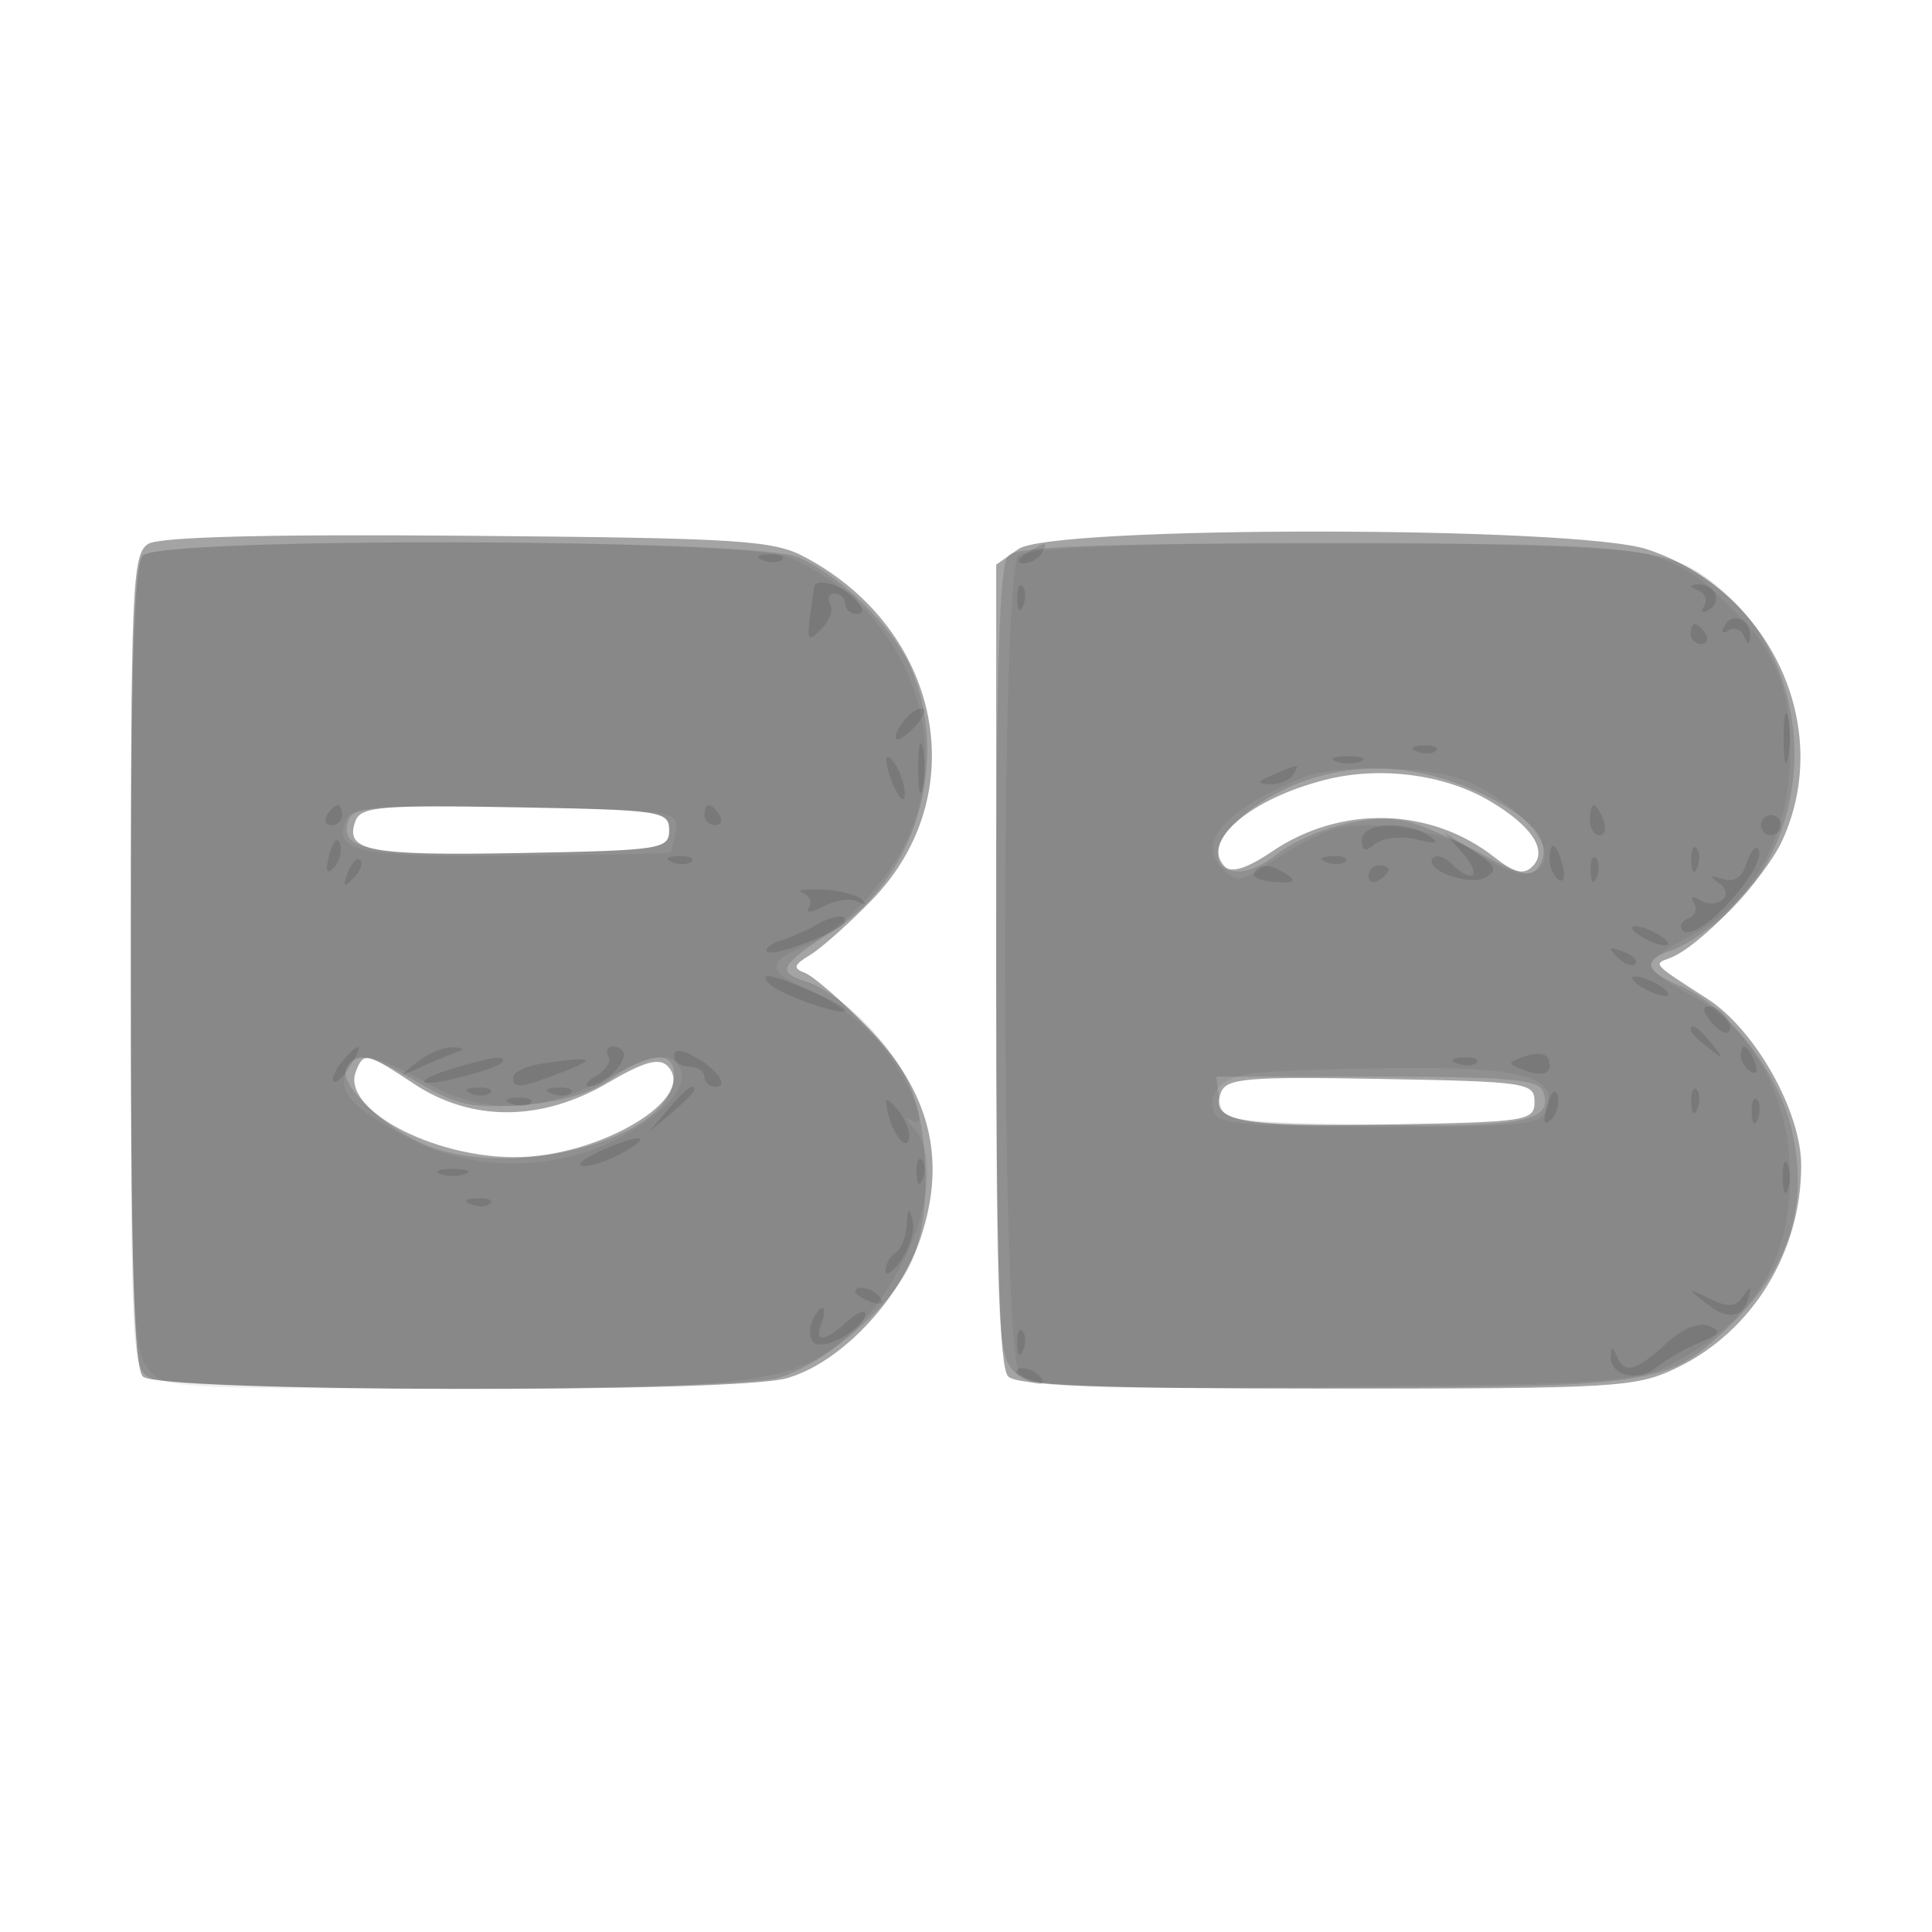
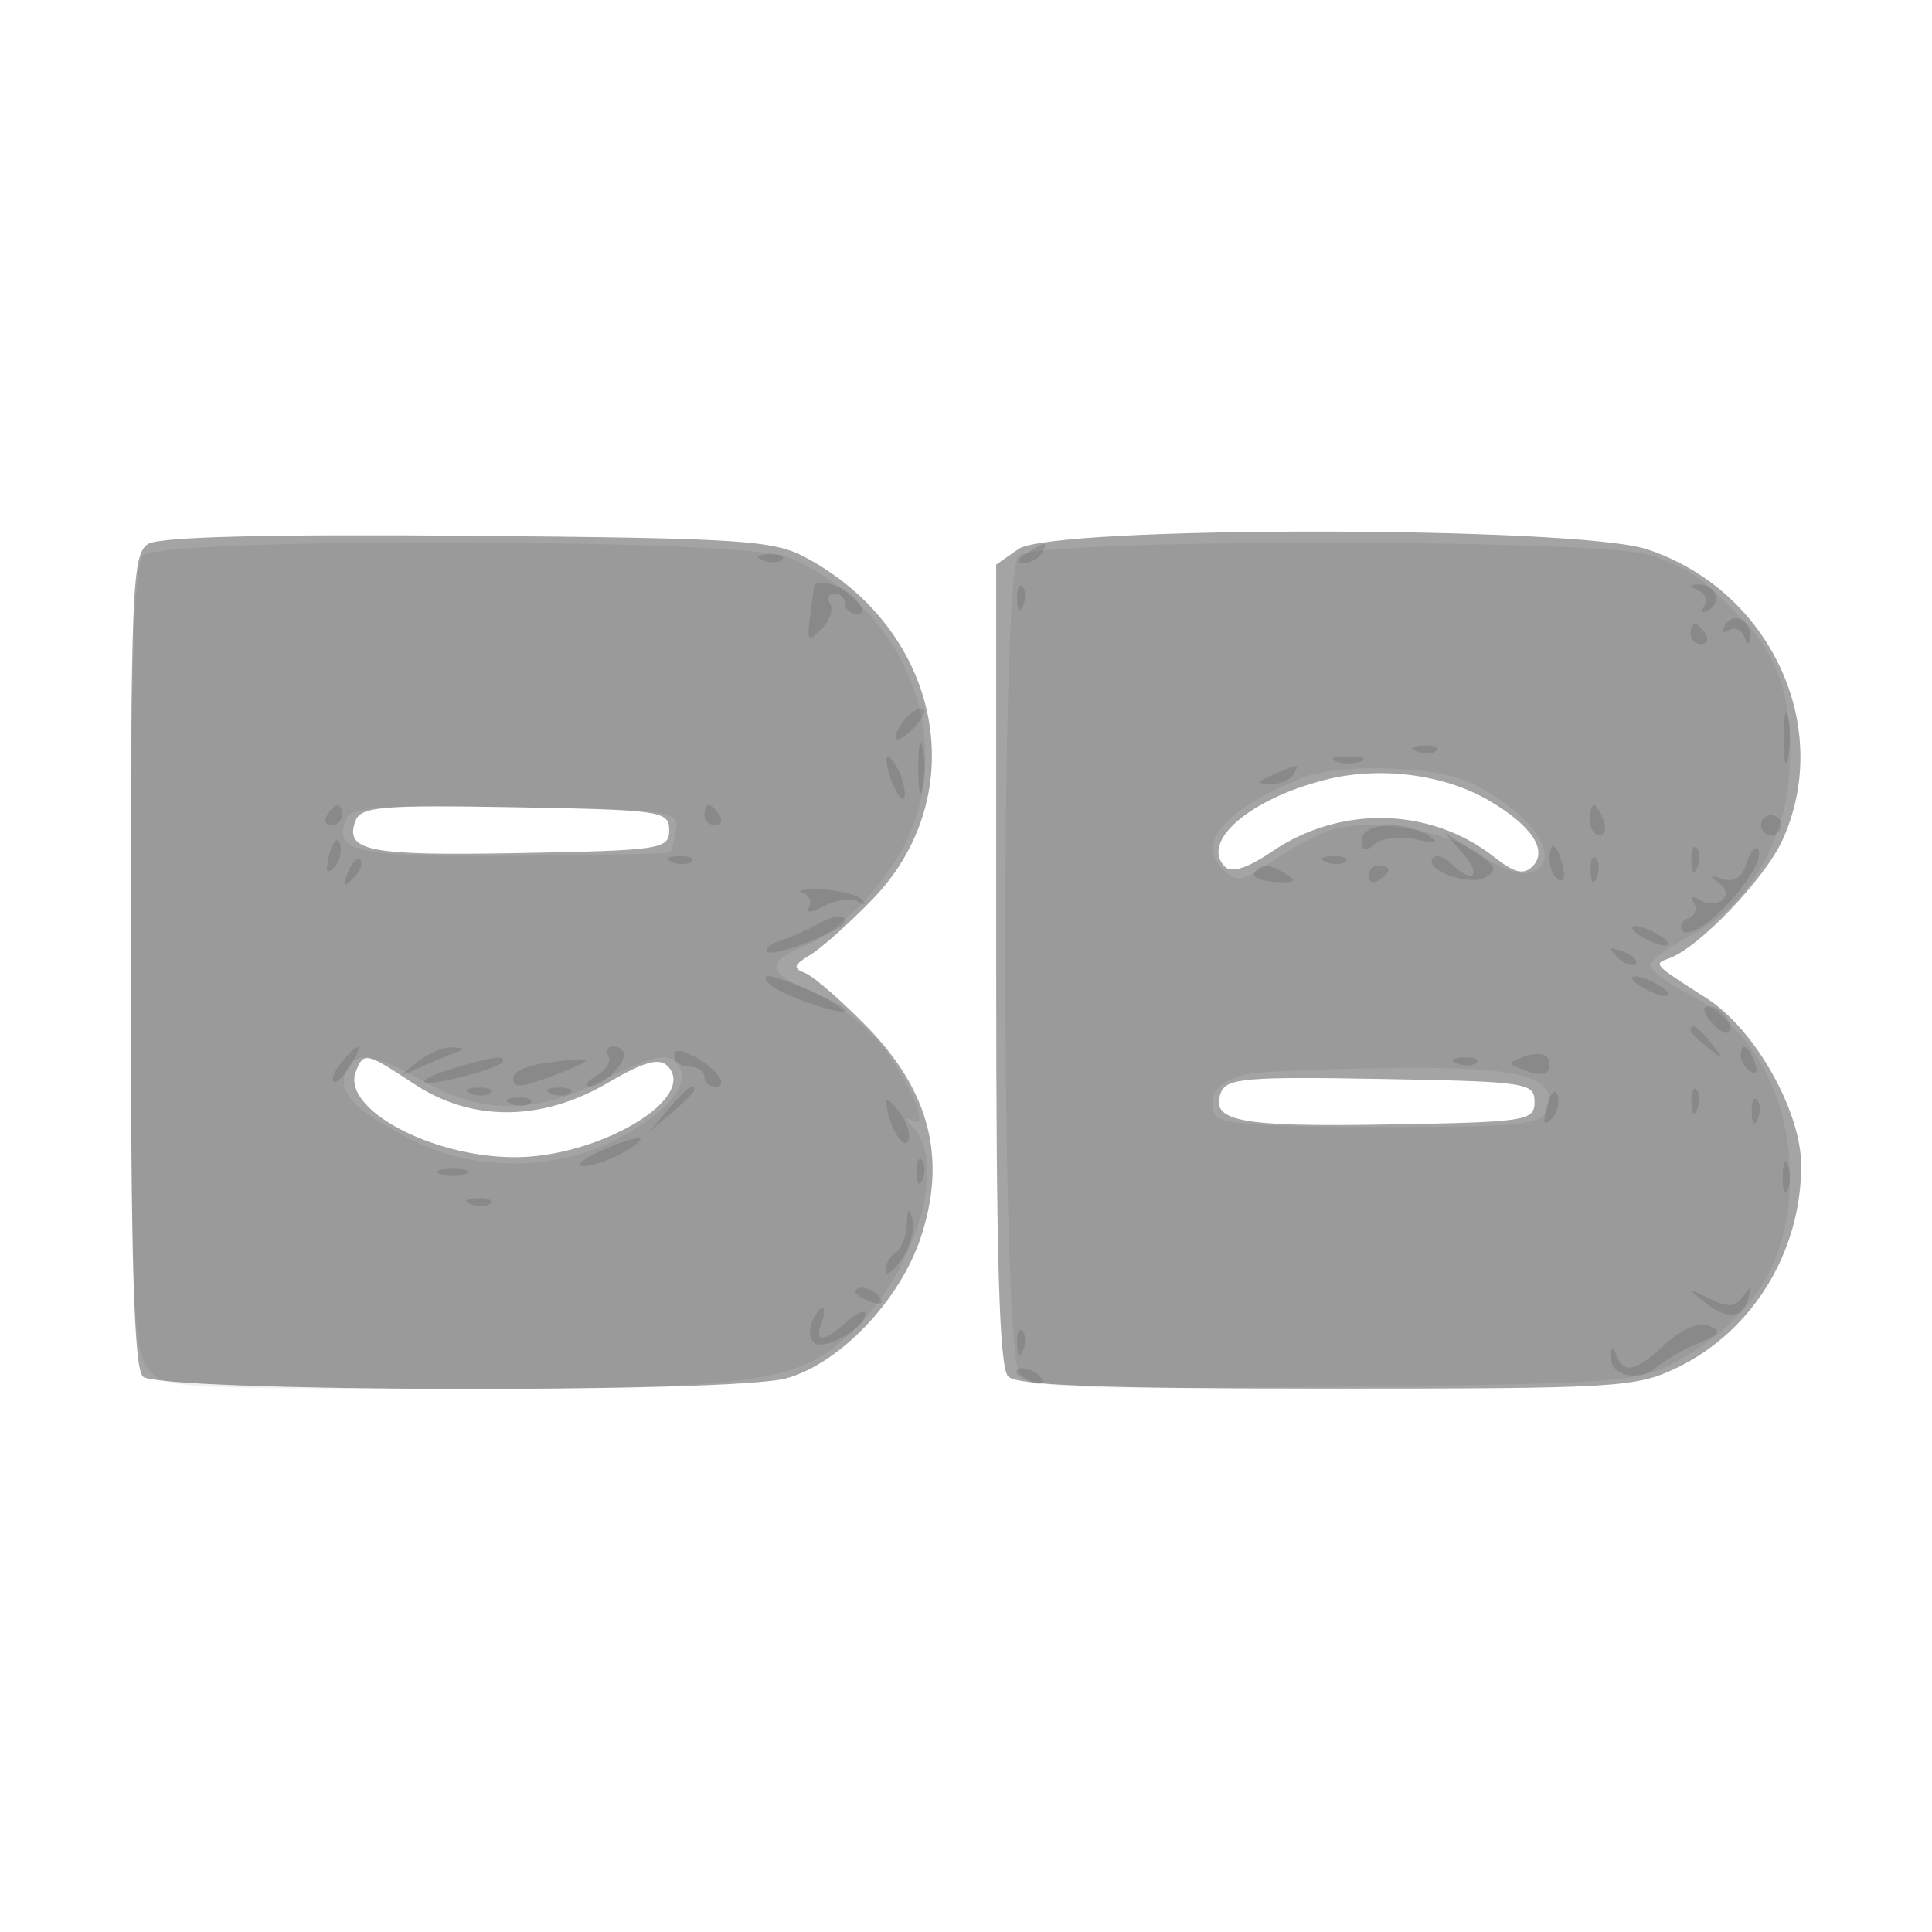
<svg xmlns="http://www.w3.org/2000/svg" width="192" height="192" viewBox="0 0 192 192" version="1.1">
  <path fill-opacity="0.357" d="M 14.750 54.044 C 13.130 55.021, 13 58.085, 13 95.350 C 13 125.322, 13.306 135.906, 14.200 136.800 C 15.732 138.332, 72.702 138.488, 78.149 136.975 C 83.460 135.500, 89.424 129.250, 91.508 122.975 C 94.114 115.131, 92.399 108.423, 86.156 102.031 C 83.595 99.410, 80.825 97.006, 80 96.691 C 78.771 96.220, 78.861 95.898, 80.500 94.910 C 81.600 94.247, 84.367 91.785, 86.648 89.441 C 96.801 79.007, 93.604 62.624, 80 55.367 C 76.842 53.682, 73.573 53.475, 46.500 53.244 C 26.767 53.075, 15.901 53.349, 14.750 54.044 M 101.223 54.557 L 99 56.113 99 95.857 C 99 125.435, 99.307 135.907, 100.200 136.800 C 101.081 137.681, 109.508 138, 131.884 138 C 160.761 138, 162.596 137.890, 166.685 135.910 C 174.176 132.284, 179 124.418, 179 115.830 C 179 110.423, 174.405 102.282, 169.627 99.224 C 164.245 95.780, 164.271 95.808, 165.892 95.233 C 168.811 94.197, 175.389 87.332, 177.134 83.500 C 182.257 72.253, 175.955 58.678, 163.715 54.596 C 156.709 52.259, 104.549 52.227, 101.223 54.557 M 131.708 77.495 C 124.176 79.408, 119.261 83.661, 121.730 86.130 C 122.391 86.791, 123.970 86.282, 126.426 84.615 C 133.250 79.984, 142.190 80.215, 148.509 85.186 C 150.502 86.753, 151.424 86.976, 152.299 86.101 C 153.867 84.533, 152.230 82.052, 147.991 79.568 C 143.491 76.932, 137.119 76.121, 131.708 77.495 M 35.346 81.541 C 34.178 84.583, 36.556 85.057, 51.578 84.778 C 65.741 84.514, 66.500 84.398, 66.500 82.500 C 66.500 80.599, 65.741 80.486, 51.229 80.224 C 38.014 79.985, 35.875 80.162, 35.346 81.541 M 35.357 106.513 C 33.941 110.202, 42.874 115, 51.158 115 C 59.581 115, 69.479 109.079, 66.327 105.927 C 65.490 105.090, 63.961 105.524, 60.396 107.614 C 53.811 111.473, 46.879 111.509, 41.144 107.714 C 36.373 104.557, 36.127 104.506, 35.357 106.513 M 121.333 108.575 C 120.232 111.443, 123.180 112.004, 138 111.749 C 151.750 111.513, 152.500 111.397, 152.500 109.500 C 152.500 107.599, 151.741 107.486, 137.229 107.224 C 123.885 106.983, 121.879 107.153, 121.333 108.575" stroke="none" fill="black" fill-rule="evenodd" />
-   <path fill-opacity="0.122" d="M 14.200 55.200 C 13.307 56.093, 13 66.570, 13 96.165 C 13 134.456, 13.072 135.968, 14.934 136.965 C 17.561 138.371, 72.242 138.338, 77.321 136.928 C 81.976 135.635, 88.822 129.655, 90.653 125.282 C 92.654 120.501, 92.357 111.620, 90.044 107.086 C 87.957 102.995, 83.297 98.547, 80.005 97.502 C 77.129 96.589, 77.531 95.869, 82.804 92.500 C 90.974 87.280, 94.433 75.759, 90.591 66.564 C 88.857 62.415, 83.585 57.194, 79.282 55.367 C 74.916 53.512, 16.038 53.362, 14.200 55.200 M 100.200 55.200 C 99.308 56.092, 99 66.432, 99 95.545 C 99 132.198, 99.116 134.795, 100.829 136.345 C 102.447 137.810, 106.037 137.991, 132.079 137.924 C 164.213 137.841, 165.693 137.624, 171.503 132.139 C 177.803 126.192, 179.872 119.802, 178.011 112.044 C 176.664 106.431, 171.541 99.881, 167.040 98.017 C 163.513 96.556, 163.173 95.397, 166.005 94.498 C 167.108 94.148, 169.378 92.711, 171.049 91.305 C 180.427 83.414, 180.813 67.673, 171.834 59.298 C 166.473 54.298, 164.220 54, 131.732 54 C 109.474 54, 101.081 54.319, 100.200 55.200 M 130.143 77.441 C 125.462 78.957, 121 82.502, 121 84.706 C 121 87.068, 123.844 87.268, 126.601 85.099 C 130.034 82.399, 136.167 80.764, 139.713 81.603 C 141.246 81.966, 144.649 83.442, 147.276 84.882 C 151.292 87.083, 152.196 87.270, 152.956 86.054 C 154.363 83.804, 152.506 81.423, 147.426 78.964 C 141.615 76.151, 135.726 75.632, 130.143 77.441 M 34.676 81.402 C 33.505 84.454, 36.547 85.059, 51.635 84.777 C 65.741 84.514, 66.500 84.398, 66.500 82.500 C 66.500 80.597, 65.742 80.487, 50.867 80.225 C 37.944 79.998, 35.136 80.202, 34.676 81.402 M 34.454 106.074 C 33.568 107.509, 37.429 111.501, 41.633 113.496 C 50.376 117.645, 67 113.286, 67 106.845 C 67 104.372, 64.491 104.514, 60.720 107.200 C 58.673 108.657, 55.682 109.540, 51.854 109.817 C 46.972 110.170, 45.384 109.829, 41.610 107.617 C 36.697 104.738, 35.447 104.468, 34.454 106.074 M 121.180 109.250 C 121.493 111.454, 121.807 111.506, 136.365 111.777 C 151.422 112.058, 154.494 111.452, 153.334 108.427 C 152.891 107.273, 149.726 107, 136.823 107 L 120.861 107 121.180 109.250" stroke="none" fill="black" fill-rule="evenodd" />
  <path fill-opacity="0.062" d="M 14.200 55.200 C 13.308 56.092, 13 66.306, 13 94.977 C 13 128.275, 13.213 133.859, 14.557 135.777 C 16.102 137.984, 16.313 138, 44.114 138 C 75.046 138, 79.188 137.448, 84.391 132.630 C 90.894 126.609, 94.232 115.805, 90.750 112.053 C 89.944 111.185, 89.914 110.939, 90.666 111.360 C 92.779 112.545, 89.719 106.016, 86.654 102.802 C 85.089 101.161, 82.277 99.178, 80.404 98.396 C 76.249 96.659, 76.119 95.608, 79.869 94.054 C 83.738 92.452, 88.558 87.316, 90.449 82.782 C 94.830 72.278, 89.386 60.001, 78.282 55.348 C 73.900 53.512, 16.022 53.378, 14.200 55.200 M 101.200 55.200 C 99.413 56.987, 99.487 133.916, 101.278 136.365 C 102.453 137.973, 104.946 138.088, 132.528 137.806 C 160.962 137.516, 162.705 137.390, 166.500 135.353 C 174.818 130.888, 178.479 124.297, 177.806 114.997 C 177.285 107.787, 173.539 101.731, 167.750 98.741 C 165.688 97.676, 164 96.407, 164 95.922 C 164 95.437, 165.715 94.166, 167.811 93.096 C 173.502 90.193, 177.293 84.096, 177.805 77.025 C 178.315 69.966, 176.932 65.400, 173.092 61.466 C 169.001 57.275, 167.908 56.512, 164.085 55.180 C 159.282 53.505, 102.877 53.523, 101.200 55.200 M 129.500 77.265 C 121.677 80.485, 118.855 83.713, 121.527 86.384 C 122.890 87.747, 123.431 87.647, 126.701 85.428 C 128.710 84.065, 131.426 82.680, 132.736 82.351 C 136.752 81.343, 144.050 82.661, 147.151 84.953 C 148.769 86.150, 150.860 86.981, 151.797 86.801 C 154.858 86.211, 153.662 82.709, 149.369 79.692 C 146.104 77.397, 143.904 76.709, 138.869 76.409 C 135.199 76.191, 131.229 76.553, 129.500 77.265 M 34.345 81.542 C 33.145 84.670, 35.600 85.185, 51.096 85.053 C 59.519 84.982, 66.500 84.828, 66.610 84.712 C 66.720 84.595, 66.965 83.600, 67.155 82.500 C 67.487 80.577, 66.874 80.489, 51.228 80.225 C 37.104 79.987, 34.876 80.160, 34.345 81.542 M 34.357 106.513 C 33.556 108.600, 35.196 110.299, 40.838 113.226 C 47.378 116.619, 55.952 116.390, 62.332 112.652 C 66.713 110.084, 68.537 107.678, 67.444 105.910 C 66.560 104.479, 64.868 104.822, 59.581 107.504 C 53.233 110.724, 47.800 110.719, 42.148 107.488 C 37.138 104.624, 35.176 104.379, 34.357 106.513 M 124 106.737 C 121.156 107.266, 119.948 108.701, 120.700 110.659 C 121.100 111.703, 124.747 112, 137.138 112 C 150.993 112, 153.145 111.786, 153.694 110.355 C 154.978 107.010, 151.327 105.992, 138.559 106.136 C 131.926 106.211, 125.375 106.481, 124 106.737" stroke="none" fill="black" fill-rule="evenodd" />
  <path fill-opacity="0.111" d="M 102 55 C 101.099 55.582, 100.975 55.975, 101.691 55.985 C 102.346 55.993, 103.160 55.550, 103.500 55 C 104.267 53.758, 103.921 53.758, 102 55 M 75.813 55.683 C 76.534 55.972, 77.397 55.936, 77.729 55.604 C 78.061 55.272, 77.471 55.036, 76.417 55.079 C 75.252 55.127, 75.015 55.364, 75.813 55.683 M 80.931 58.250 C 80.893 58.388, 80.699 59.739, 80.499 61.254 C 80.176 63.698, 80.304 63.839, 81.632 62.511 C 82.454 61.689, 82.847 60.562, 82.505 60.008 C 82.162 59.453, 82.359 59, 82.941 59 C 83.523 59, 84 59.450, 84 60 C 84 60.550, 84.505 61, 85.122 61 C 85.898 61, 85.860 60.536, 85 59.500 C 83.961 58.248, 81.168 57.390, 80.931 58.250 M 101.079 59.583 C 101.127 60.748, 101.364 60.985, 101.683 60.188 C 101.972 59.466, 101.936 58.603, 101.604 58.271 C 101.272 57.939, 101.036 58.529, 101.079 59.583 M 168.756 58.664 C 169.447 58.943, 169.715 59.652, 169.352 60.240 C 168.958 60.877, 169.164 61.017, 169.862 60.585 C 171.239 59.735, 170.412 57.965, 168.691 58.079 C 167.839 58.135, 167.857 58.302, 168.756 58.664 M 171.415 62.138 C 170.983 62.836, 171.123 63.042, 171.760 62.648 C 172.348 62.285, 173.057 62.553, 173.336 63.244 C 173.698 64.143, 173.865 64.161, 173.921 63.309 C 174.035 61.588, 172.265 60.761, 171.415 62.138 M 168 63 C 168 63.550, 168.477 64, 169.059 64 C 169.641 64, 169.840 63.550, 169.500 63 C 169.160 62.450, 168.684 62, 168.441 62 C 168.198 62, 168 62.450, 168 63 M 90.183 71.217 C 89.532 71.868, 89 72.792, 89 73.271 C 89 73.751, 89.729 73.414, 90.619 72.524 C 91.510 71.633, 92.042 70.709, 91.802 70.469 C 91.563 70.229, 90.834 70.566, 90.183 71.217 M 177.252 73.500 C 177.263 75.700, 177.468 76.482, 177.707 75.238 C 177.946 73.994, 177.937 72.194, 177.687 71.238 C 177.437 70.282, 177.241 71.300, 177.252 73.500 M 91.252 76.500 C 91.263 78.700, 91.468 79.482, 91.707 78.238 C 91.946 76.994, 91.937 75.194, 91.687 74.238 C 91.437 73.282, 91.241 74.300, 91.252 76.500 M 140.813 74.683 C 141.534 74.972, 142.397 74.936, 142.729 74.604 C 143.061 74.272, 142.471 74.036, 141.417 74.079 C 140.252 74.127, 140.015 74.364, 140.813 74.683 M 88.086 75.500 C 88.190 77.394, 89.856 80.584, 89.914 79 C 89.945 78.175, 89.533 76.825, 89 76 C 88.467 75.175, 88.055 74.950, 88.086 75.500 M 132.750 75.662 C 133.438 75.940, 134.563 75.940, 135.250 75.662 C 135.938 75.385, 135.375 75.158, 134 75.158 C 132.625 75.158, 132.063 75.385, 132.750 75.662 M 126.500 77 C 124.870 77.701, 124.812 77.872, 126.191 77.930 C 127.121 77.968, 128.160 77.550, 128.500 77 C 129.211 75.850, 129.176 75.850, 126.500 77 M 32.500 81 C 32.160 81.550, 32.359 82, 32.941 82 C 33.523 82, 34 81.550, 34 81 C 34 80.450, 33.802 80, 33.559 80 C 33.316 80, 32.840 80.450, 32.500 81 M 70 81 C 70 81.550, 70.477 82, 71.059 82 C 71.641 82, 71.840 81.550, 71.500 81 C 71.160 80.450, 70.684 80, 70.441 80 C 70.198 80, 70 80.450, 70 81 M 158 81.500 C 158 82.325, 158.436 83, 158.969 83 C 159.501 83, 159.678 82.325, 159.362 81.500 C 159.045 80.675, 158.609 80, 158.393 80 C 158.177 80, 158 80.675, 158 81.500 M 175 82 C 175 82.550, 175.450 83, 176 83 C 176.550 83, 177 82.550, 177 82 C 177 81.450, 176.550 81, 176 81 C 175.450 81, 175 81.450, 175 82 M 135.333 83.484 C 135.333 84.600, 135.661 84.697, 136.654 83.872 C 137.384 83.267, 139.210 83.064, 140.737 83.419 C 142.785 83.895, 143.112 83.798, 142 83.046 C 139.681 81.476, 135.333 81.762, 135.333 83.484 M 32.731 84.920 C 32.296 86.583, 32.426 86.974, 33.168 86.232 C 33.750 85.650, 34.028 84.585, 33.788 83.863 C 33.538 83.114, 33.085 83.568, 32.731 84.920 M 145.405 84.845 C 147.370 87.068, 146.324 87.924, 144.217 85.817 C 143.566 85.166, 142.762 84.904, 142.431 85.236 C 141.319 86.348, 145.959 88.122, 147.592 87.209 C 148.903 86.475, 148.698 86.037, 146.328 84.512 L 143.500 82.690 145.405 84.845 M 154 85.441 C 154 86.234, 154.408 87.134, 154.907 87.442 C 155.405 87.751, 155.578 87.102, 155.290 86.001 C 154.679 83.666, 154 83.371, 154 85.441 M 168.079 85.583 C 168.127 86.748, 168.364 86.985, 168.683 86.188 C 168.972 85.466, 168.936 84.603, 168.604 84.271 C 168.272 83.939, 168.036 84.529, 168.079 85.583 M 173.540 85.874 C 173.116 87.211, 172.321 87.714, 171.199 87.355 C 169.890 86.936, 169.812 87.034, 170.857 87.781 C 172.518 88.967, 170.619 90.501, 168.845 89.405 C 168.163 88.983, 167.961 89.128, 168.352 89.760 C 168.715 90.348, 168.447 91.031, 167.756 91.278 C 167.065 91.524, 166.839 92.090, 167.254 92.534 C 167.669 92.978, 169.172 92.252, 170.596 90.921 C 173.477 88.225, 175.421 85.087, 174.672 84.339 C 174.403 84.070, 173.893 84.760, 173.540 85.874 M 34.564 86.707 C 34.022 88.132, 34.136 88.247, 35.124 87.267 C 35.808 86.588, 36.115 85.781, 35.807 85.474 C 35.499 85.166, 34.940 85.721, 34.564 86.707 M 66.813 85.683 C 67.534 85.972, 68.397 85.936, 68.729 85.604 C 69.061 85.272, 68.471 85.036, 67.417 85.079 C 66.252 85.127, 66.015 85.364, 66.813 85.683 M 131.813 85.683 C 132.534 85.972, 133.397 85.936, 133.729 85.604 C 134.061 85.272, 133.471 85.036, 132.417 85.079 C 131.252 85.127, 131.015 85.364, 131.813 85.683 M 158.079 86.583 C 158.127 87.748, 158.364 87.985, 158.683 87.188 C 158.972 86.466, 158.936 85.603, 158.604 85.271 C 158.272 84.939, 158.036 85.529, 158.079 86.583 M 124.655 86.750 C 124.400 87.162, 125.343 87.569, 126.749 87.654 C 128.593 87.765, 128.915 87.560, 127.903 86.919 C 126.172 85.823, 125.257 85.775, 124.655 86.750 M 136 87.059 C 136 87.641, 136.450 87.840, 137 87.500 C 137.550 87.160, 138 86.684, 138 86.441 C 138 86.198, 137.550 86, 137 86 C 136.450 86, 136 86.477, 136 87.059 M 79.756 88.719 C 80.447 88.968, 80.730 89.627, 80.386 90.185 C 80.023 90.772, 80.661 90.716, 81.900 90.054 C 83.078 89.423, 84.595 89.225, 85.271 89.614 C 85.969 90.016, 86.147 89.934, 85.681 89.425 C 85.231 88.932, 83.431 88.470, 81.681 88.398 C 79.931 88.327, 79.065 88.471, 79.756 88.719 M 81 91.987 C 80.175 92.465, 78.648 93.124, 77.607 93.451 C 76.566 93.779, 75.955 94.288, 76.249 94.582 C 76.857 95.190, 84 92.396, 84 91.551 C 84 90.782, 82.771 90.961, 81 91.987 M 163 93 C 163.825 93.533, 164.950 93.969, 165.500 93.969 C 166.050 93.969, 165.825 93.533, 165 93 C 164.175 92.467, 163.050 92.031, 162.500 92.031 C 161.950 92.031, 162.175 92.467, 163 93 M 160.733 95.124 C 161.412 95.808, 162.219 96.115, 162.526 95.807 C 162.834 95.499, 162.279 94.940, 161.293 94.564 C 159.868 94.022, 159.753 94.136, 160.733 95.124 M 76.550 97.864 C 77.739 98.944, 84 101.073, 84 100.397 C 84 99.860, 77.544 97, 76.332 97 C 75.929 97, 76.027 97.389, 76.550 97.864 M 163 98 C 163.825 98.533, 164.950 98.969, 165.500 98.969 C 166.050 98.969, 165.825 98.533, 165 98 C 164.175 97.467, 163.050 97.031, 162.500 97.031 C 161.950 97.031, 162.175 97.467, 163 98 M 170.020 101.524 C 170.716 102.362, 171.491 102.842, 171.743 102.591 C 172.436 101.897, 171.027 100, 169.819 100 C 169.155 100, 169.231 100.574, 170.020 101.524 M 168 102.378 C 168 102.585, 168.787 103.373, 169.750 104.128 C 171.336 105.371, 171.371 105.336, 170.128 103.750 C 168.821 102.084, 168 101.555, 168 102.378 M 33.980 105.524 C 33.284 106.362, 32.909 107.242, 33.145 107.479 C 33.382 107.715, 34.125 107.030, 34.796 105.955 C 36.248 103.630, 35.764 103.375, 33.980 105.524 M 41.441 105.555 C 39.531 107.085, 39.532 107.096, 41.500 106.190 C 42.600 105.684, 44.175 105.020, 45 104.714 C 46.296 104.234, 46.288 104.147, 44.941 104.079 C 44.084 104.036, 42.509 104.700, 41.441 105.555 M 60.462 104.939 C 60.781 105.455, 60.245 106.341, 59.271 106.908 C 58.297 107.475, 57.973 107.953, 58.550 107.970 C 59.775 108.005, 62 105.961, 62 104.800 C 62 104.360, 61.523 104, 60.941 104 C 60.359 104, 60.143 104.422, 60.462 104.939 M 67 104.965 C 67 105.534, 67.675 106, 68.500 106 C 69.325 106, 70 106.450, 70 107 C 70 107.550, 70.477 108, 71.059 108 C 72.527 108, 71.288 106.225, 68.944 104.970 C 67.608 104.255, 67 104.253, 67 104.965 M 151.573 104.959 C 149.742 105.616, 149.737 105.685, 151.466 106.349 C 153.453 107.111, 154.409 106.650, 153.854 105.197 C 153.659 104.686, 152.633 104.579, 151.573 104.959 M 173 104.941 C 173 105.459, 173.445 106.157, 173.989 106.493 C 174.555 106.843, 174.723 106.442, 174.382 105.552 C 173.717 103.820, 173 103.503, 173 104.941 M 45.140 106.147 C 43.293 106.679, 41.968 107.301, 42.197 107.530 C 42.702 108.035, 50 106.092, 50 105.453 C 50 104.864, 49.206 104.977, 45.140 106.147 M 53.750 105.716 C 52.237 105.945, 51 106.553, 51 107.066 C 51 108.244, 51.668 108.168, 56 106.500 C 59.506 105.150, 58.894 104.937, 53.750 105.716 M 144.813 105.683 C 145.534 105.972, 146.397 105.936, 146.729 105.604 C 147.061 105.272, 146.471 105.036, 145.417 105.079 C 144.252 105.127, 144.015 105.364, 144.813 105.683 M 46.813 108.683 C 47.534 108.972, 48.397 108.936, 48.729 108.604 C 49.061 108.272, 48.471 108.036, 47.417 108.079 C 46.252 108.127, 46.015 108.364, 46.813 108.683 M 54.813 108.683 C 55.534 108.972, 56.397 108.936, 56.729 108.604 C 57.061 108.272, 56.471 108.036, 55.417 108.079 C 54.252 108.127, 54.015 108.364, 54.813 108.683 M 66.405 110.250 L 64.500 112.500 66.750 110.595 C 67.987 109.547, 69 108.535, 69 108.345 C 69 107.545, 68.195 108.136, 66.405 110.250 M 153.731 109.920 C 153.296 111.583, 153.426 111.974, 154.168 111.232 C 154.750 110.650, 155.028 109.585, 154.788 108.863 C 154.538 108.114, 154.085 108.568, 153.731 109.920 M 168.079 109.583 C 168.127 110.748, 168.364 110.985, 168.683 110.188 C 168.972 109.466, 168.936 108.603, 168.604 108.271 C 168.272 107.939, 168.036 108.529, 168.079 109.583 M 50.813 109.683 C 51.534 109.972, 52.397 109.936, 52.729 109.604 C 53.061 109.272, 52.471 109.036, 51.417 109.079 C 50.252 109.127, 50.015 109.364, 50.813 109.683 M 88.070 109.559 C 88.229 111.688, 89.696 114.301, 90.239 113.423 C 90.560 112.903, 90.188 111.609, 89.411 110.548 C 88.635 109.486, 88.032 109.041, 88.070 109.559 M 174.079 110.583 C 174.127 111.748, 174.364 111.985, 174.683 111.188 C 174.972 110.466, 174.936 109.603, 174.604 109.271 C 174.272 108.939, 174.036 109.529, 174.079 110.583 M 59.500 114.464 C 57.850 115.219, 57.175 115.858, 58 115.883 C 58.825 115.909, 60.625 115.286, 62 114.500 C 65.183 112.680, 63.450 112.655, 59.500 114.464 M 91.079 116.583 C 91.127 117.748, 91.364 117.985, 91.683 117.188 C 91.972 116.466, 91.936 115.603, 91.604 115.271 C 91.272 114.939, 91.036 115.529, 91.079 116.583 M 177.158 117 C 177.158 118.375, 177.385 118.938, 177.662 118.250 C 177.940 117.563, 177.940 116.438, 177.662 115.750 C 177.385 115.063, 177.158 115.625, 177.158 117 M 43.750 116.662 C 44.438 116.940, 45.563 116.940, 46.250 116.662 C 46.938 116.385, 46.375 116.158, 45 116.158 C 43.625 116.158, 43.063 116.385, 43.750 116.662 M 46.813 119.683 C 47.534 119.972, 48.397 119.936, 48.729 119.604 C 49.061 119.272, 48.471 119.036, 47.417 119.079 C 46.252 119.127, 46.015 119.364, 46.813 119.683 M 90.116 121.691 C 90.052 122.896, 89.550 124.160, 89 124.500 C 88.450 124.840, 88 125.642, 88 126.282 C 88 126.921, 88.706 126.437, 89.570 125.204 C 90.433 123.971, 90.935 122.184, 90.686 121.231 C 90.341 119.917, 90.204 120.028, 90.116 121.691 M 85 128.393 C 85 128.609, 85.698 129.054, 86.552 129.382 C 87.442 129.723, 87.843 129.555, 87.493 128.989 C 86.906 128.038, 85 127.583, 85 128.393 M 169.460 129.458 C 171.677 131.233, 173.193 131.050, 173.764 128.938 C 174.083 127.758, 173.982 127.743, 173.203 128.853 C 172.454 129.922, 171.754 129.963, 169.877 129.048 C 167.607 127.942, 167.588 127.960, 169.460 129.458 M 80.651 131.468 C 80.341 132.275, 80.499 133.191, 81.003 133.502 C 82.094 134.176, 86 131.911, 86 130.604 C 86 130.102, 85.177 130.435, 84.171 131.345 C 81.897 133.404, 80.884 133.466, 81.638 131.500 C 81.955 130.675, 81.989 130, 81.714 130 C 81.439 130, 80.960 130.661, 80.651 131.468 M 165.528 133.562 C 162.579 136.295, 161.402 136.582, 160.662 134.750 C 160.267 133.771, 160.141 133.778, 160.079 134.781 C 159.959 136.726, 162.815 137.399, 164.658 135.862 C 165.556 135.113, 167.448 134.023, 168.862 133.440 C 170.948 132.580, 171.124 132.261, 169.795 131.752 C 168.788 131.365, 167.147 132.062, 165.528 133.562 M 101.079 133.583 C 101.127 134.748, 101.364 134.985, 101.683 134.188 C 101.972 133.466, 101.936 132.603, 101.604 132.271 C 101.272 131.939, 101.036 132.529, 101.079 133.583 M 101 136.393 C 101 136.609, 101.698 137.054, 102.552 137.382 C 103.442 137.723, 103.843 137.555, 103.493 136.989 C 102.906 136.038, 101 135.583, 101 136.393" stroke="none" fill="black" fill-rule="evenodd" />
</svg>